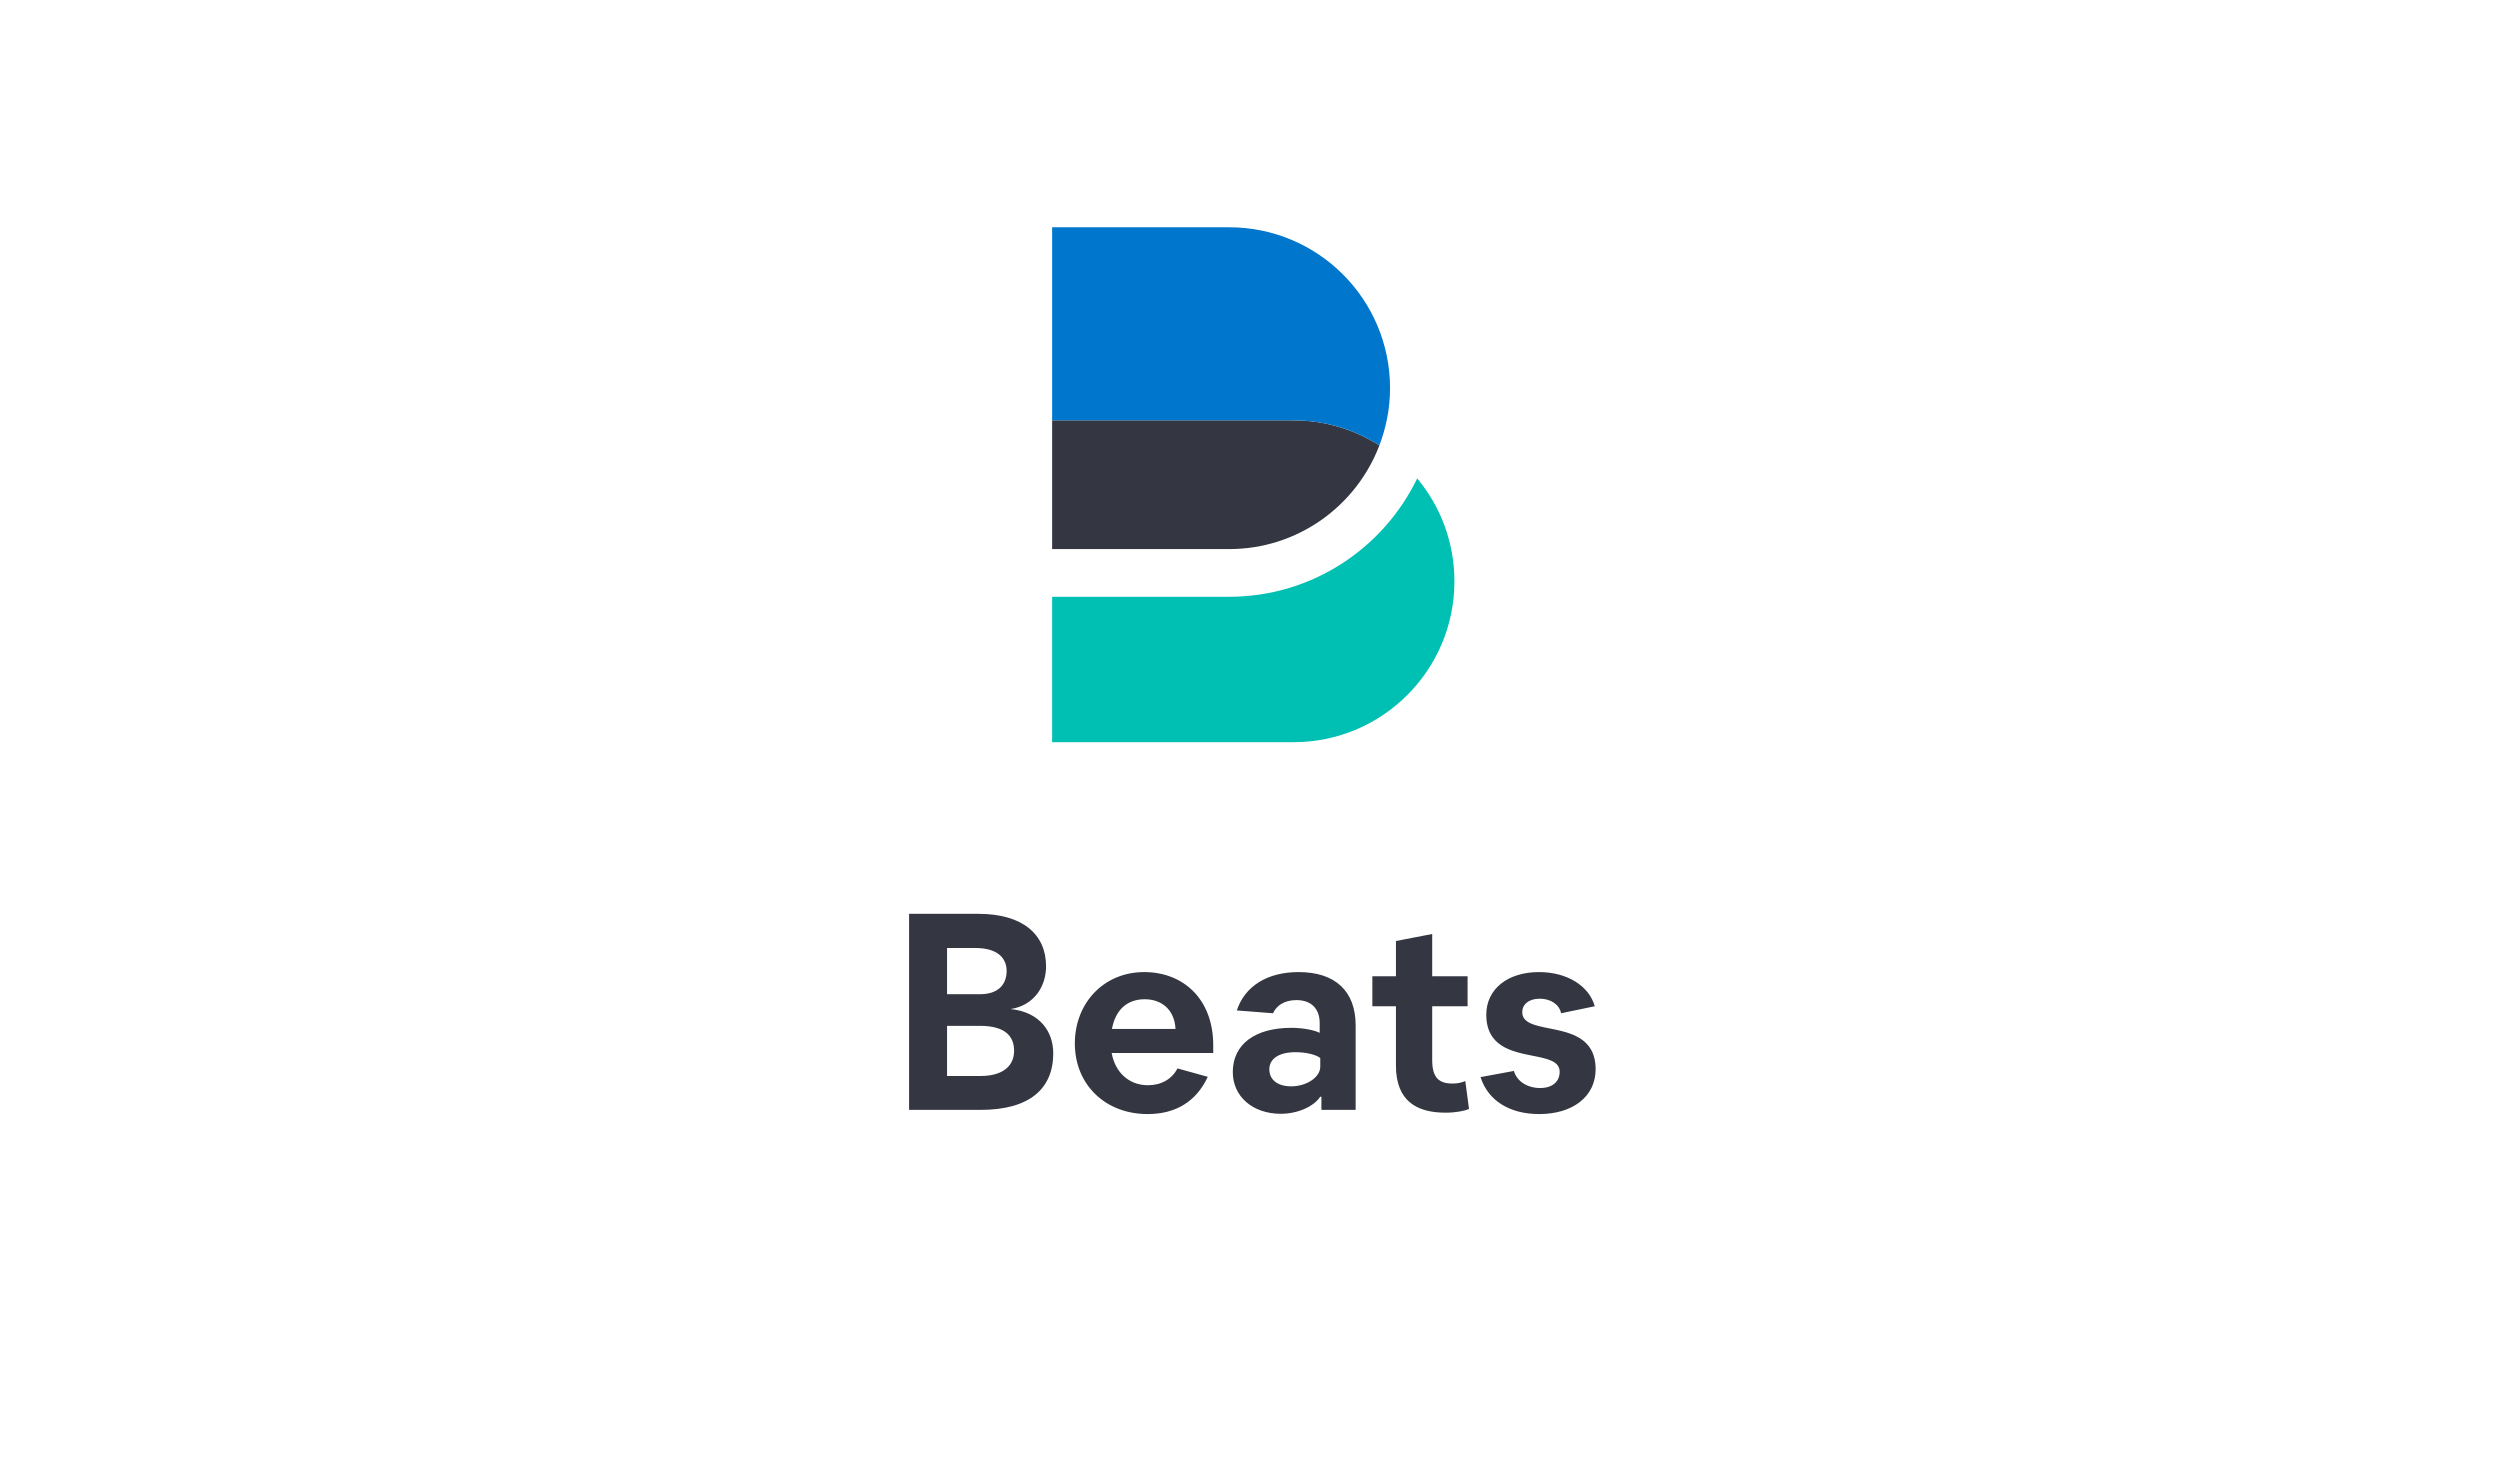
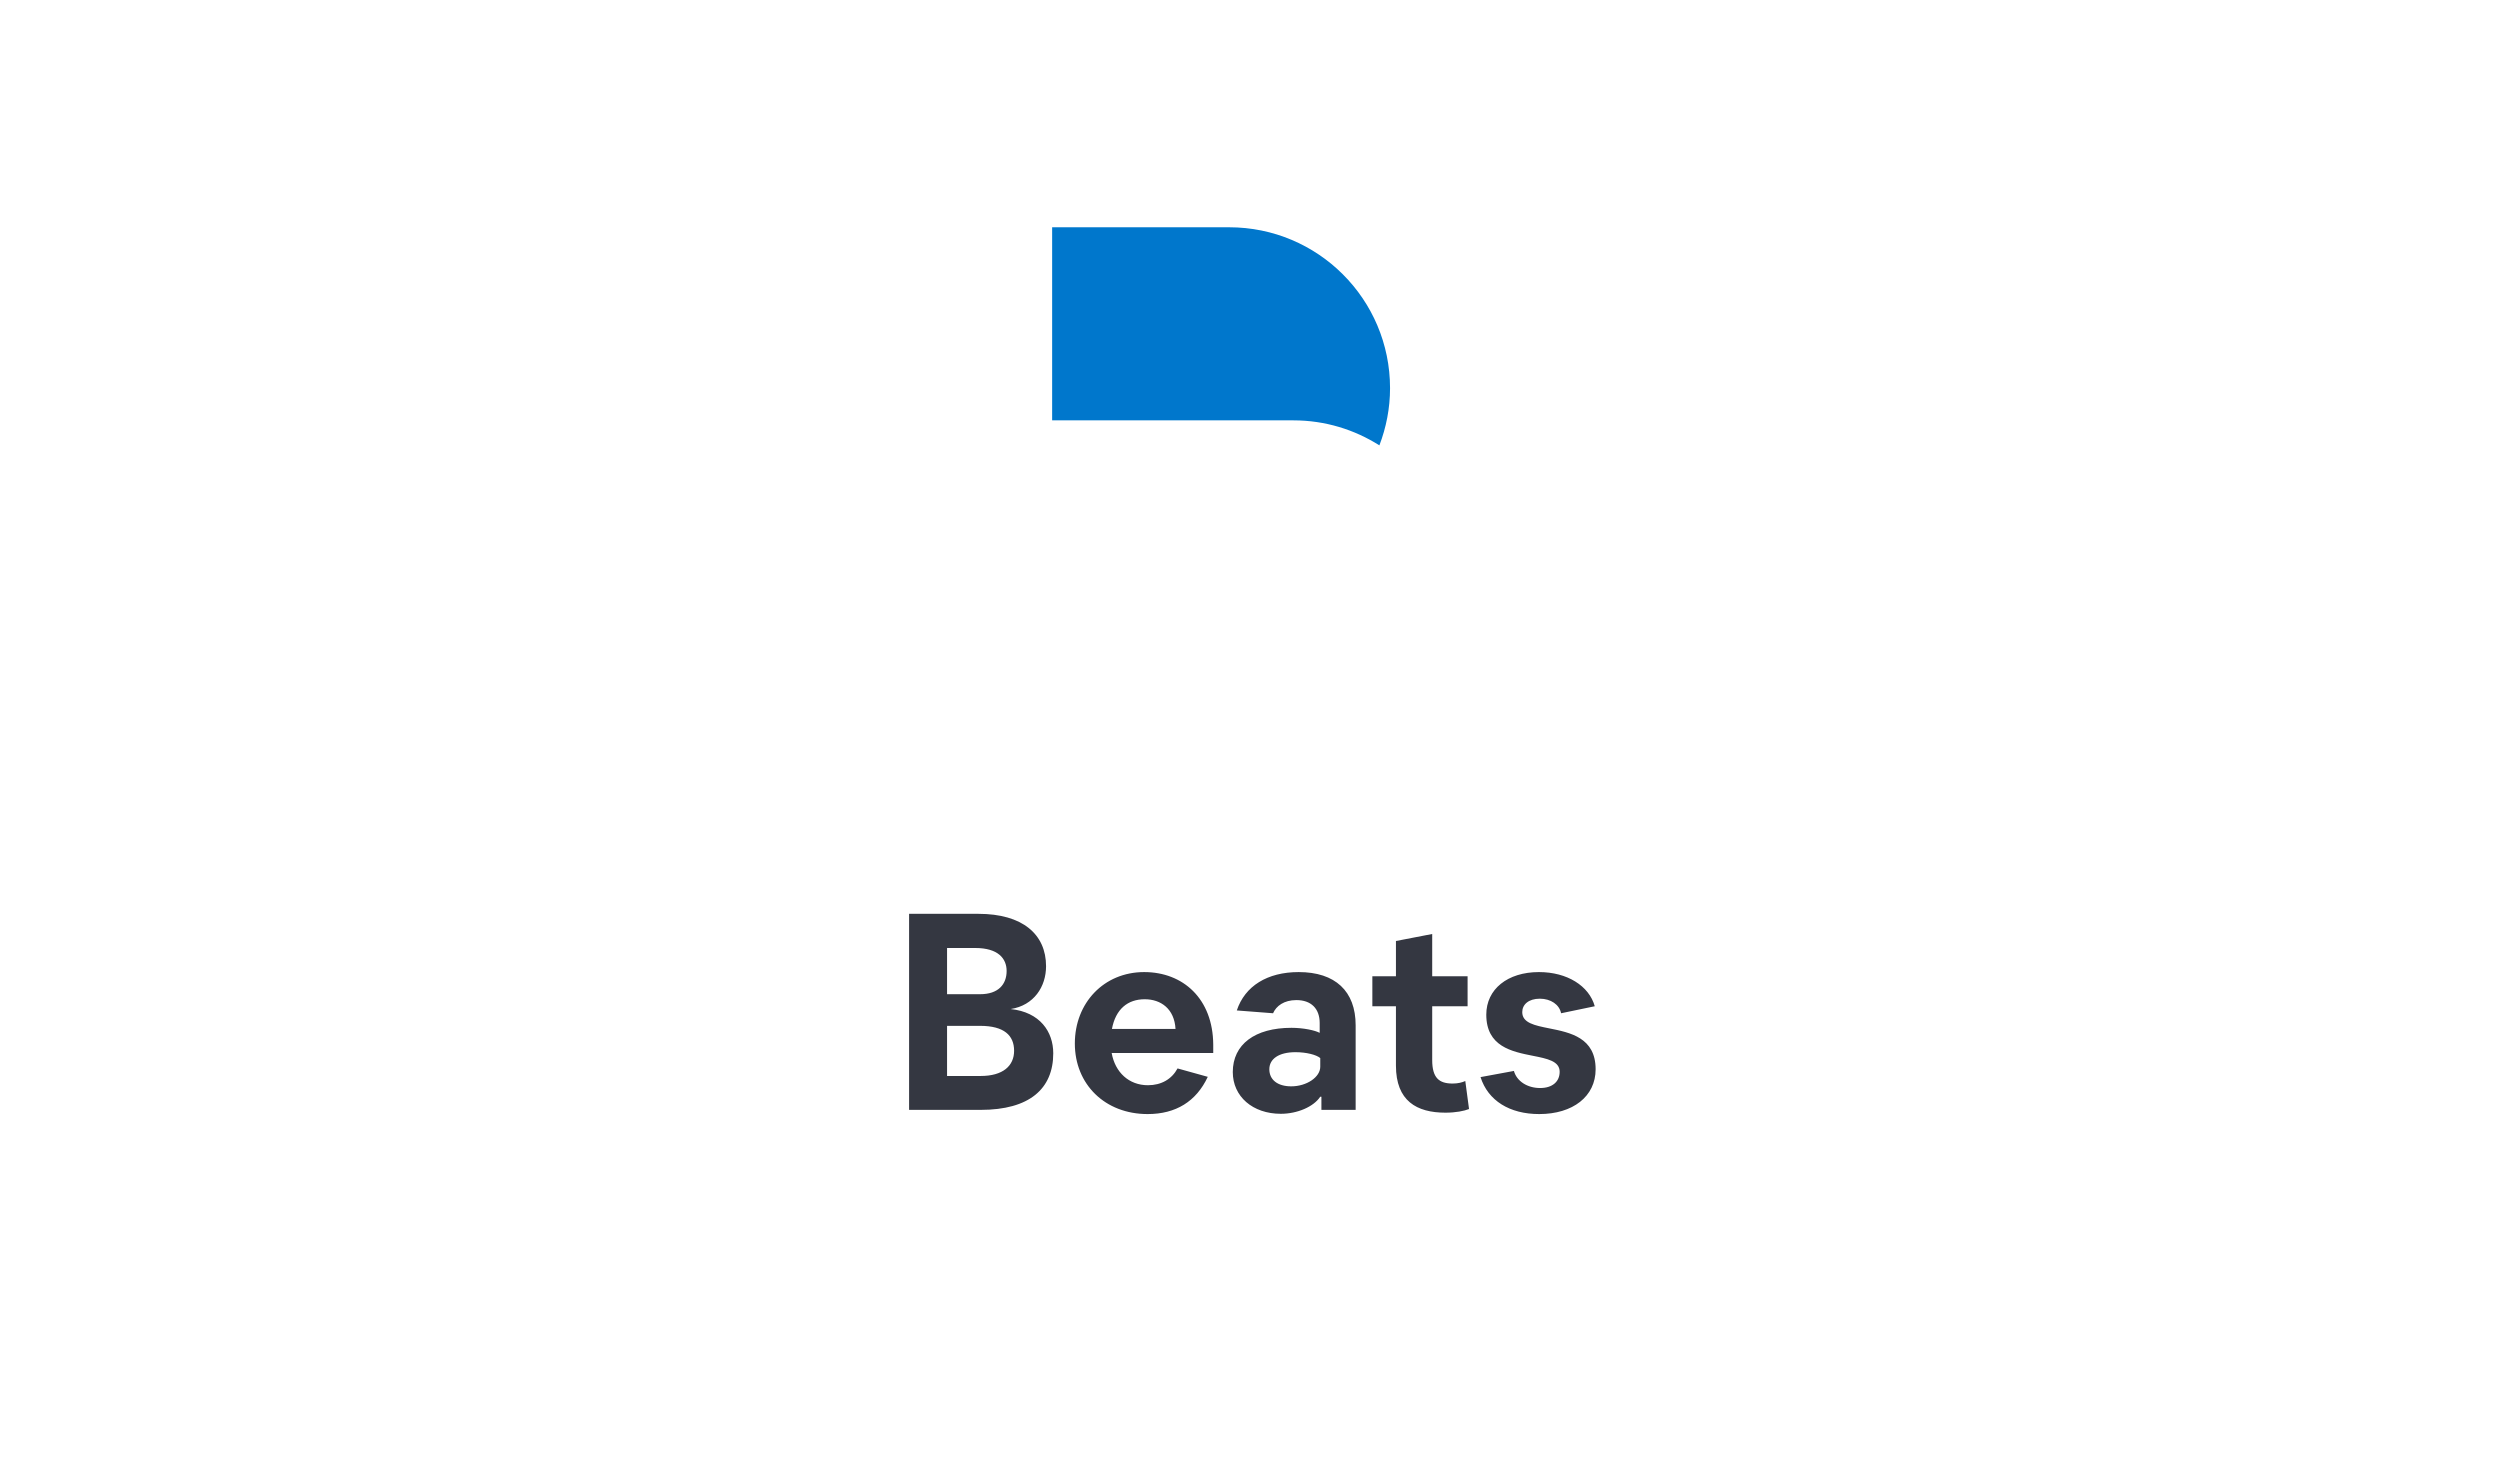
<svg xmlns="http://www.w3.org/2000/svg" width="220" height="130" viewBox="0 0 220 130" fill="none">
  <rect width="220" height="130" fill="white" />
-   <path fill-rule="evenodd" clip-rule="evenodd" d="M121.386 39.193C119.198 37.806 116.611 36.992 113.828 36.992H92.588V48.32H108.164C114.209 48.32 119.355 44.525 121.386 39.193" fill="#343741" />
-   <path fill-rule="evenodd" clip-rule="evenodd" d="M124.713 42.099C121.746 48.256 115.443 52.516 108.164 52.516H92.588V65.313H113.828C121.649 65.313 127.988 58.972 127.988 51.153C127.988 47.708 126.757 44.553 124.713 42.099" fill="#00BFB3" />
  <path fill-rule="evenodd" clip-rule="evenodd" d="M121.386 39.193C121.983 37.627 122.324 35.936 122.324 34.16C122.324 26.34 115.985 20 108.164 20H92.588V36.992H113.828C116.611 36.992 119.198 37.807 121.386 39.193" fill="#0077CC" />
  <path fill-rule="evenodd" clip-rule="evenodd" d="M86.305 97.669C90.584 97.669 92.686 95.82 92.686 92.69C92.686 90.793 91.521 89.067 88.938 88.796C90.989 88.476 92.053 86.825 92.053 85.026C92.053 82.216 89.977 80.417 86.102 80.417H80V97.669H86.305ZM86.253 87.49H83.341V83.424H85.823C87.848 83.424 88.583 84.36 88.583 85.445C88.583 86.628 87.848 87.49 86.253 87.49ZM83.341 94.686H86.304C88.253 94.686 89.241 93.799 89.241 92.468C89.241 91.113 88.355 90.275 86.253 90.275H83.341V94.686ZM100.992 98.038C103.473 98.038 105.271 96.929 106.284 94.761L103.625 94.021C103.119 94.958 102.207 95.5 101.017 95.5C99.346 95.5 98.131 94.366 97.827 92.666H106.765V91.926C106.74 87.885 104.106 85.543 100.688 85.543C97.143 85.543 94.586 88.254 94.586 91.828C94.586 95.426 97.244 98.038 100.992 98.038ZM97.85 90.546H103.446C103.345 88.772 102.154 87.934 100.736 87.934C99.243 87.934 98.179 88.797 97.85 90.546ZM112.713 98.014C114.157 98.014 115.6 97.398 116.182 96.51H116.284V97.669H119.297V90.226C119.297 87.219 117.499 85.543 114.283 85.543C111.523 85.543 109.548 86.775 108.839 88.92L112.03 89.166C112.308 88.525 112.992 88.008 114.081 88.008C115.372 88.008 116.132 88.747 116.132 90.029V90.891C115.726 90.669 114.688 90.448 113.65 90.448C110.434 90.448 108.485 91.902 108.485 94.342C108.485 96.486 110.232 98.014 112.713 98.014ZM111.701 94.095C111.701 95.007 112.41 95.598 113.626 95.598C114.993 95.598 116.183 94.785 116.183 93.873V93.109C115.829 92.813 114.942 92.592 114.005 92.592C112.537 92.592 111.701 93.183 111.701 94.095ZM127.198 97.915C128.11 97.915 128.844 97.767 129.275 97.595L128.946 95.13C128.667 95.254 128.312 95.352 127.831 95.352C126.641 95.352 126.034 94.859 126.034 93.282V88.55H129.148V85.913H126.034V82.191L122.843 82.808V85.913H120.767V88.55H122.843V93.775C122.843 96.88 124.666 97.915 127.198 97.915ZM140.415 94.095C140.415 96.486 138.415 98.038 135.452 98.038C132.844 98.038 130.945 96.856 130.287 94.785L133.224 94.243C133.477 95.155 134.414 95.746 135.528 95.746C136.617 95.746 137.25 95.18 137.25 94.317C137.25 93.378 136.166 93.163 134.886 92.909C133.043 92.543 130.793 92.097 130.793 89.289C130.793 87.047 132.667 85.543 135.427 85.543C137.908 85.543 139.833 86.751 140.339 88.55L137.377 89.166C137.225 88.402 136.465 87.885 135.503 87.885C134.515 87.885 133.958 88.402 133.958 89.067C133.958 90.021 135.053 90.24 136.34 90.497C138.18 90.865 140.415 91.311 140.415 94.095Z" fill="#343741" />
</svg>